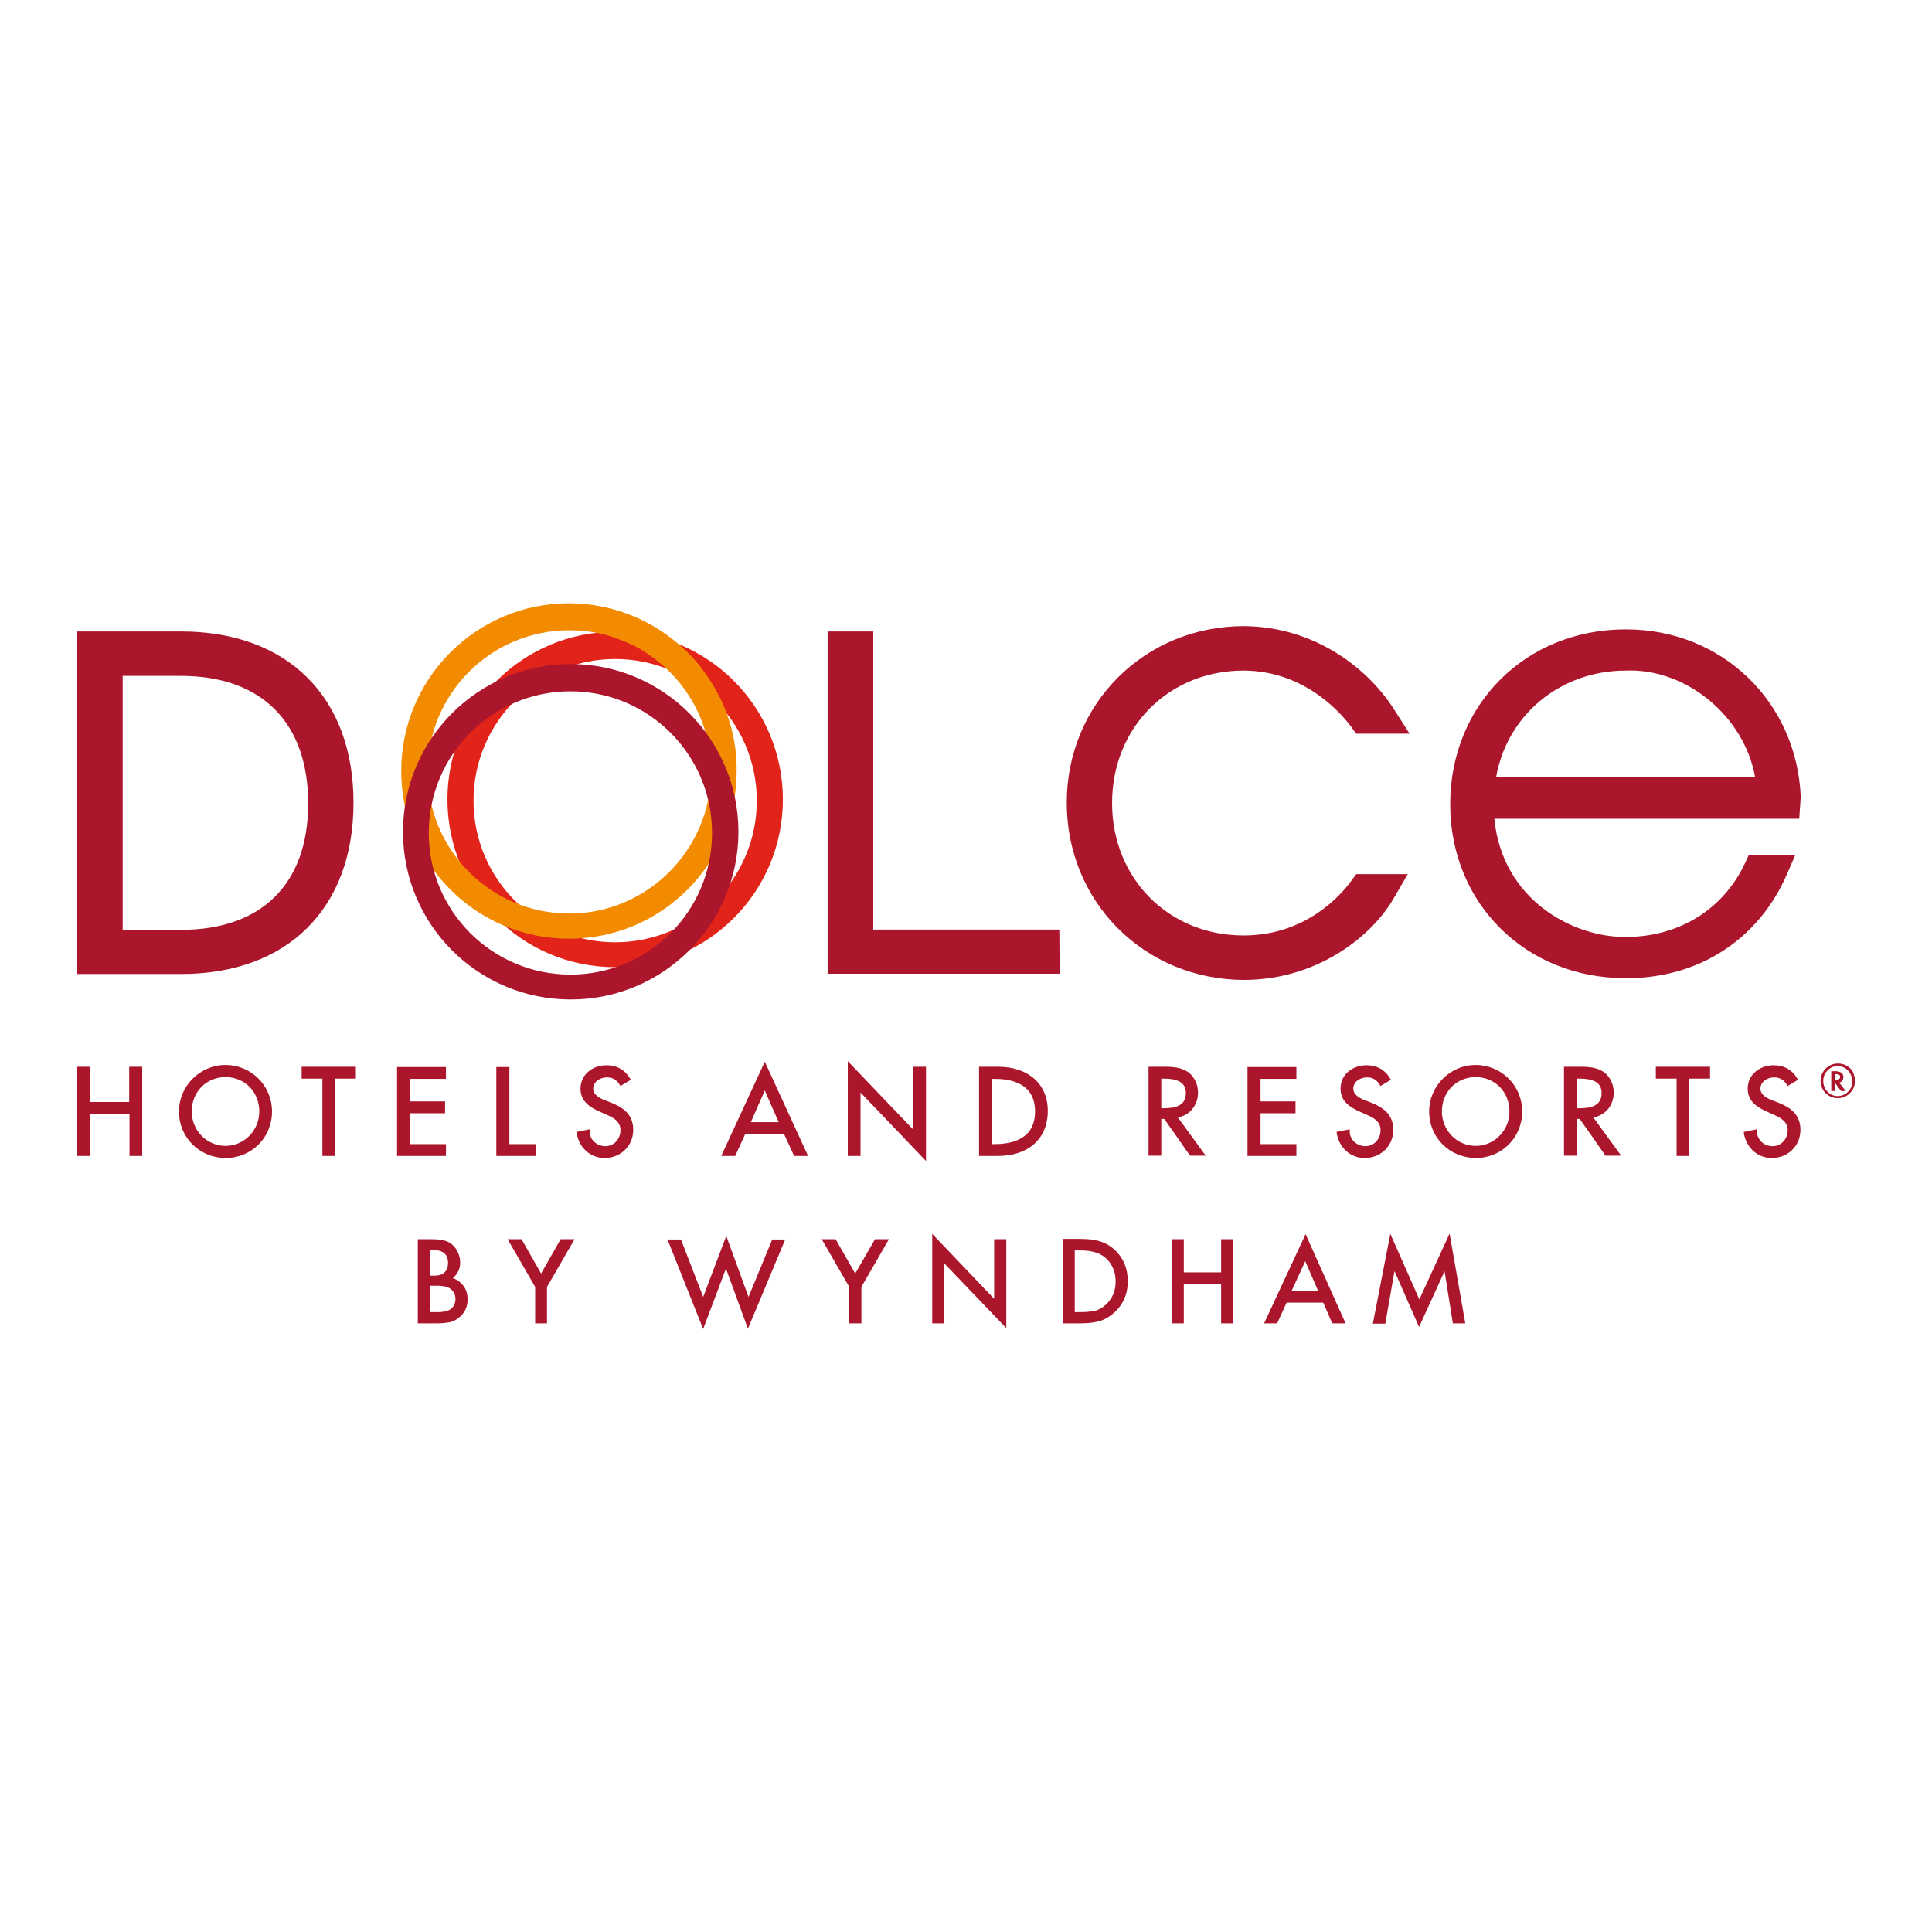
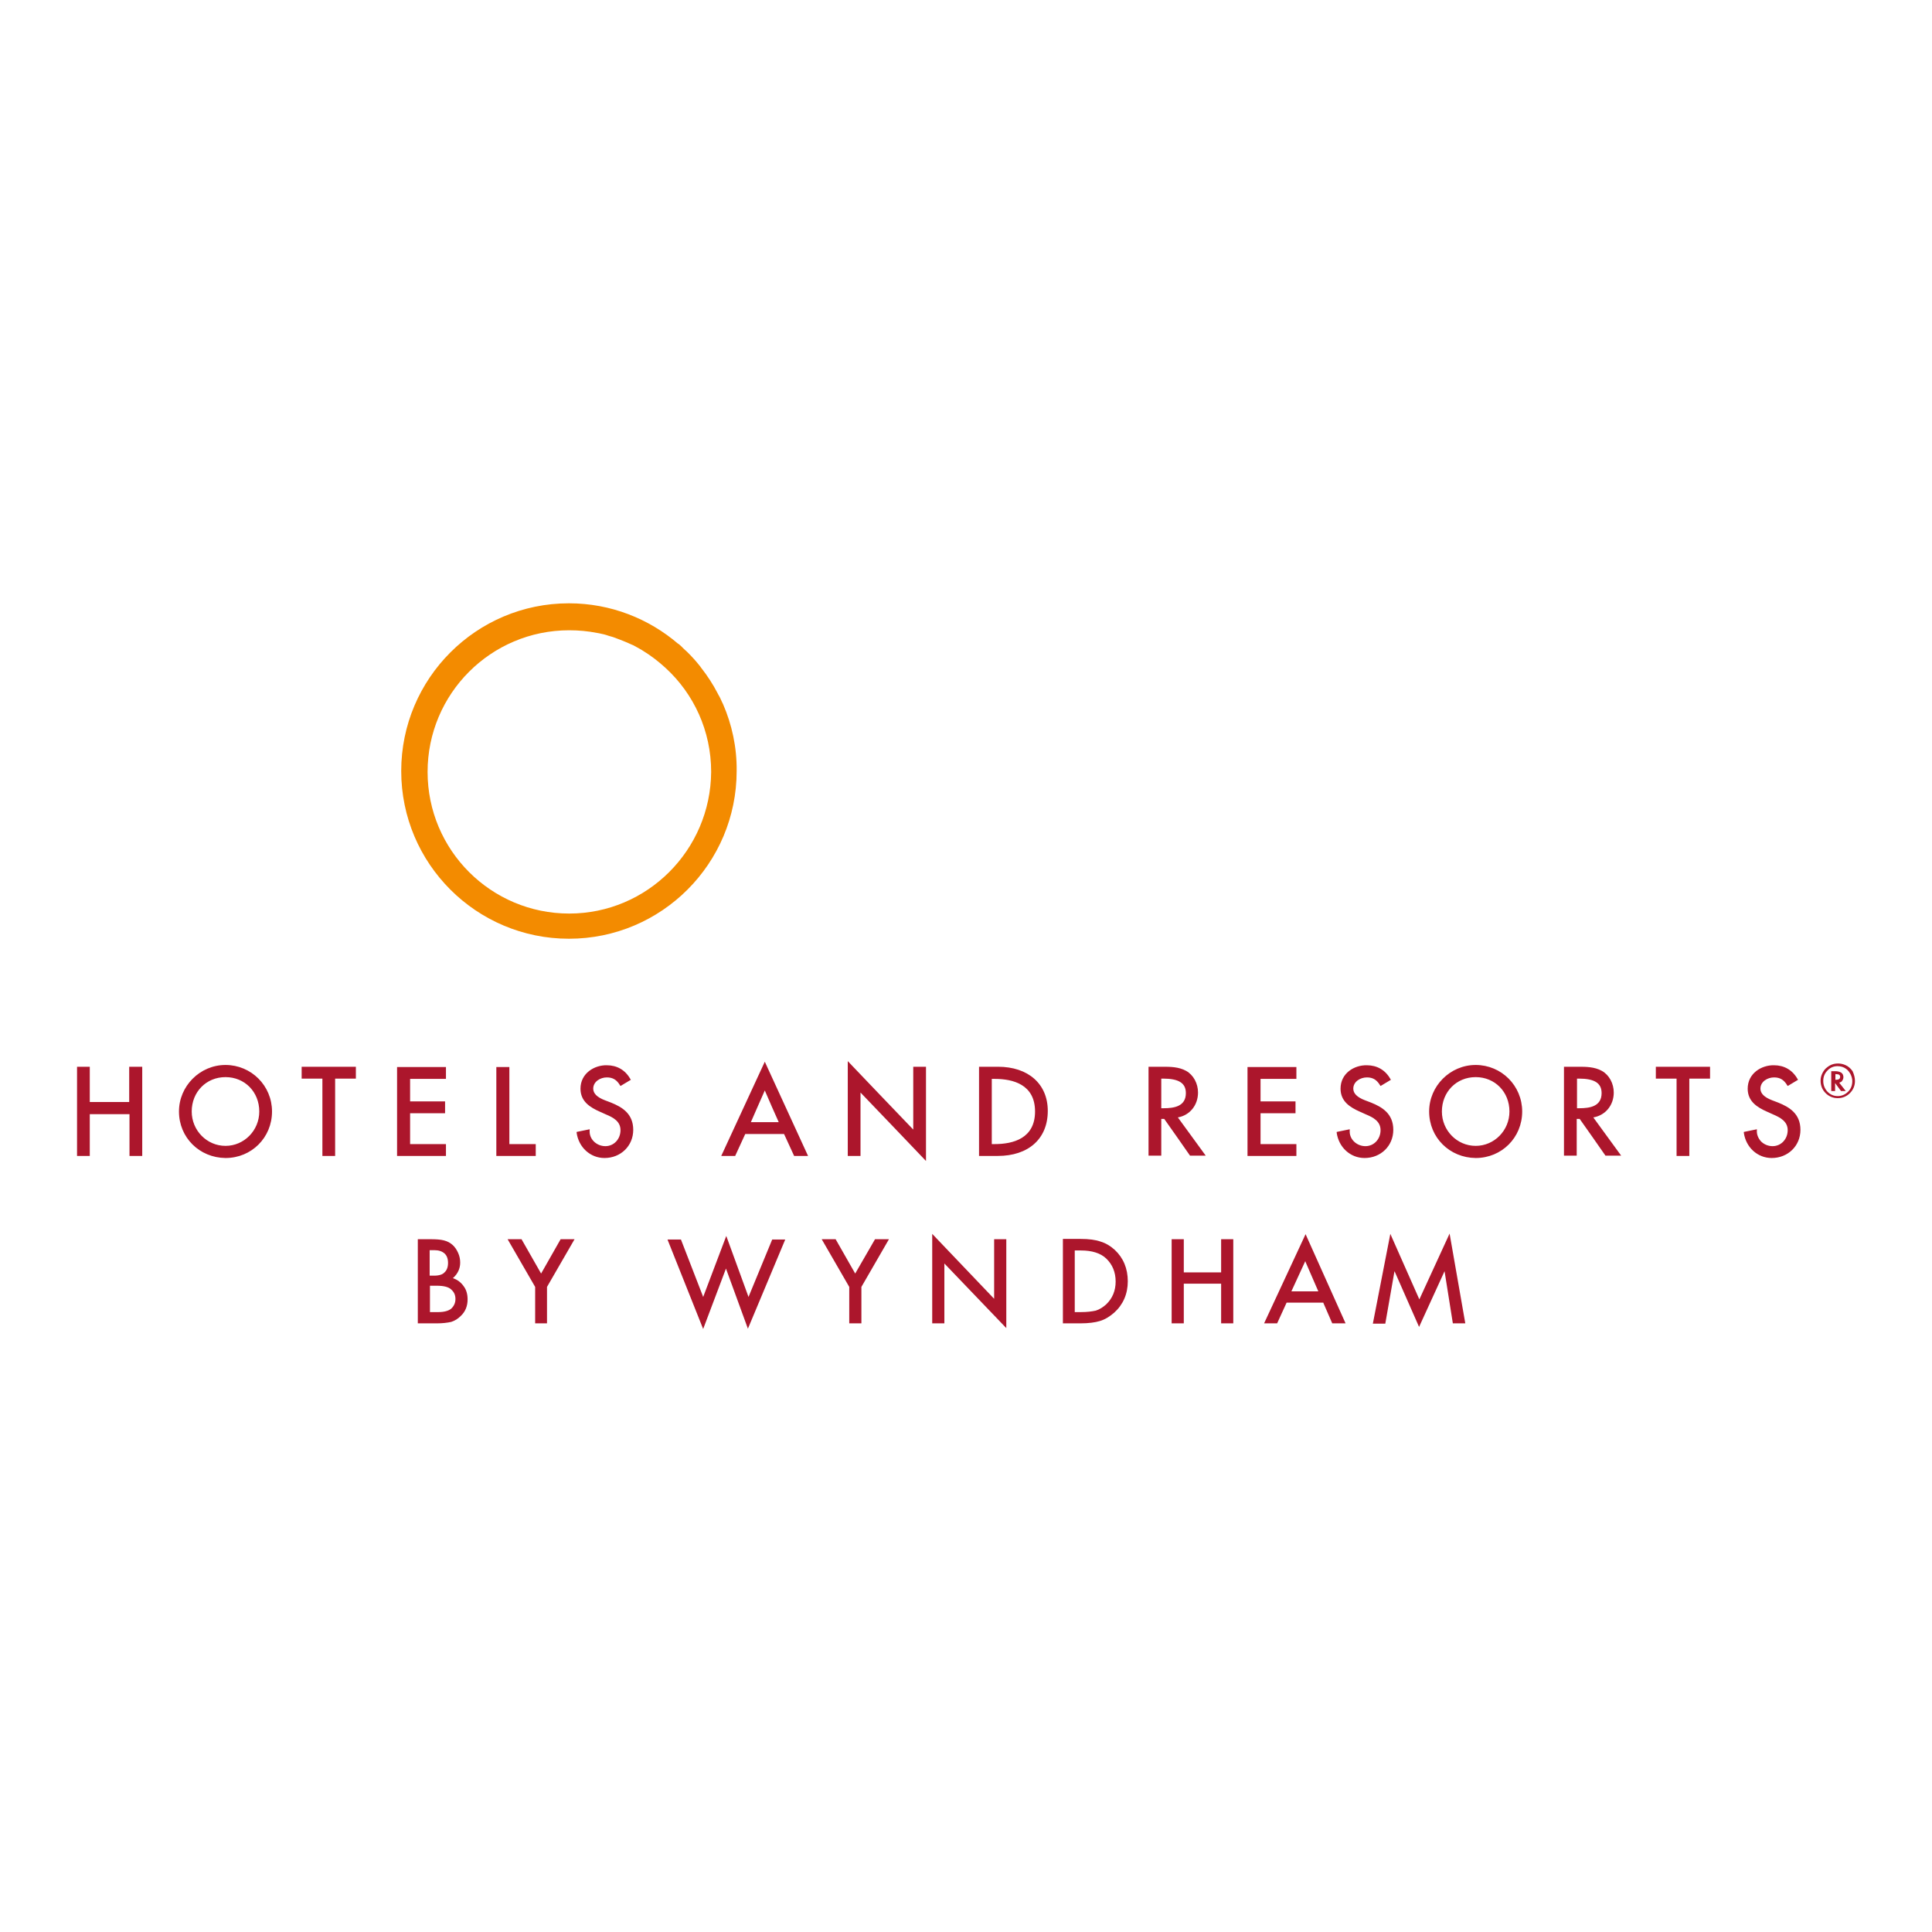
<svg xmlns="http://www.w3.org/2000/svg" version="1.1" id="layer" x="0px" y="0px" viewBox="0 0 652 652" style="enable-background:new 0 0 652 652;" xml:space="preserve">
  <style type="text/css">
	.st0{fill:#AC162C;}
	.st1{fill:#E1231A;}
	.st2{fill:#F38B00;}
</style>
  <g>
    <path class="st0" d="M141,446.6h6.4c1.9,0,3.6-0.2,4.9-0.5c1.2-0.4,2.2-1,3.2-2c1.6-1.5,2.3-3.4,2.3-5.6c0-1.7-0.4-3.2-1.3-4.4   c-0.9-1.3-2.1-2.2-3.5-2.7l-0.2-0.1l0.2-0.1c1.5-1.4,2.3-3.1,2.3-5.1c0-1.1-0.2-2.2-0.7-3.3c-0.5-1.1-1.1-2-1.9-2.7   c-0.8-0.7-1.7-1.2-2.9-1.5c-1.1-0.3-2.7-0.4-4.6-0.4H141V446.6z M147.9,442.8h-2.8v-8.9h2.3c2.3,0,4,0.4,4.9,1.3   c1,0.9,1.4,1.9,1.4,3.2c0,1.3-0.5,2.4-1.5,3.3C151.3,442.4,149.8,442.8,147.9,442.8z M146.5,430.5h-1.5v-8.6h1.6   c1.5,0,2.6,0.4,3.4,1.1c0.8,0.7,1.2,1.8,1.2,3.2c0,1.4-0.4,2.5-1.2,3.2C149.4,430.1,148.2,430.5,146.5,430.5z M180.5,446.6h4.1   v-12.3l0,0l9.3-16.1h-4.7l-6.6,11.6l-0.1-0.2l-6.5-11.4h-4.7l9.3,16.1V446.6z M225.3,418.4l12,30.1l7.7-20.4l0.1,0.3l7.3,20   l12.6-30.1h-4.4l-8,19.4l-0.1-0.3l-7.4-20.3l-7.8,20.6l-0.1-0.3l-7.4-19.1H225.3z M286.6,446.6h4.1v-12.3l0,0l9.3-16.1h-4.7   l-6.7,11.6l-0.1-0.2l-6.5-11.4h-4.7l9.3,16.1V446.6z M318.7,426.4l0.2,0.2l20.7,21.6v-30h-4.1v20.1l-0.2-0.2l-20.7-21.7v30.2h4.1   V426.4z M358.7,446.6h5.8c2.9,0,5.1-0.3,6.7-0.8c1.7-0.5,3.3-1.5,4.8-2.8c3-2.7,4.6-6.3,4.6-10.6c0-4.3-1.5-7.9-4.4-10.6   c-1.4-1.3-3.1-2.3-4.8-2.8c-1.7-0.6-3.9-0.9-6.8-0.9h-5.9V446.6z M364.8,442.8h-2.1V422h2.1c3.7,0,6.6,0.9,8.5,2.7   c2.1,2,3.2,4.6,3.2,7.8c0,3.1-1.1,5.7-3.2,7.7c-1,0.9-2.2,1.7-3.5,2.1C368.4,442.6,366.8,442.8,364.8,442.8z M412.1,446.6h4.1   v-28.4h-4.1v11.2h-12.6v-11.2h-4.1v28.4h4.1v-13.4h12.6V446.6z M449.6,446.6h4.5l-13.5-30.1l-14,30.1h4.4l3.2-7h12.4l0,0.1   L449.6,446.6z M444.9,435.8h-9.1l0.1-0.2l4.6-10l0.1,0.3L444.9,435.8z M470.6,429l0.2,0.4l8.1,18.4l8.6-18.8l2.8,17.6h4.2   l-5.3-30.3L479,438.5l-0.1-0.2l-9.7-21.9l-5.9,30.3h4.2L470.6,429z M48,360v30.1h-4.3V376H30.3v14.1H26V360h4.3v11.9h13.3V360H48z    M60.4,375.1c0-8.6,7.1-15.7,15.7-15.7c8.7,0,15.7,7,15.7,15.7c0,8.8-6.9,15.7-15.7,15.7C67.3,390.7,60.4,383.9,60.4,375.1    M64.7,375.1c0,6.4,5.1,11.6,11.4,11.6c6.3,0,11.4-5.2,11.4-11.6c0-6.6-4.9-11.6-11.4-11.6C69.6,363.5,64.7,368.5,64.7,375.1    M101.8,360v4h7v26.1h4.3v-26.1h7v-4H101.8z M134,360v30.1h16.5v-4h-12.1v-10.4h11.8v-4h-11.8v-7.6h12.1v-4H134z M167.5,360v30.1   h13.3v-4h-8.9v-26H167.5z M195.9,367.4c0,4.3,3.2,6.3,6.6,7.8l2,0.9c2.4,1,4.9,2.3,4.9,5.3c0,3-2.2,5.4-5.1,5.4   c-1.5,0-2.9-0.6-3.9-1.6c-1-1-1.5-2.3-1.4-3.7l0-0.4l-4.4,0.9l0,0.3c0.7,4.9,4.6,8.5,9.4,8.5c5.5,0,9.7-4.1,9.7-9.5   c0-5.5-3.8-7.7-7.5-9.2l-2.1-0.8c-2.6-1-3.9-2.3-3.9-3.9c0-2.4,2.4-3.8,4.6-3.8c2,0,3.3,0.8,4.4,2.6l0.2,0.3l3.5-2.1l-0.2-0.3   c-1.7-3-4.5-4.6-7.9-4.6C200.6,359.4,195.9,362.2,195.9,367.4 M258.1,358.3l14.6,31.8H268c0,0-3.2-7-3.4-7.4h-13.1   c-0.2,0.4-3.4,7.4-3.4,7.4h-4.7L258.1,358.3z M258.1,368c-0.5,1.2-4.4,9.9-4.7,10.7h9.4C262.4,377.9,258.6,369.2,258.1,368    M286.1,390.1h4.3v-21.4c1.1,1.1,22.1,23.1,22.1,23.1V360h-4.3v21.2c-1.1-1.1-22.1-23.1-22.1-23.1V390.1z M336.8,360   c10.2,0,16.8,5.8,16.8,14.9c0,9.4-6.5,15.2-16.9,15.2h-6.3V360H336.8z M334.7,364.1v22h1c6.2,0,13.6-1.9,13.6-11   c0-9.1-7.4-11-13.6-11H334.7z M392.4,360c2.4,0,5.4,0,7.9,1.4c2.5,1.4,4,4.3,4,7.3c0,4.3-2.8,7.7-6.8,8.4   c0.5,0.7,9.4,12.9,9.4,12.9h-5.3c0,0-8.5-12.2-8.7-12.4h-1v12.4h-4.3V360H392.4z M391.9,364v10h0.8c3.5,0,7.5-0.6,7.5-5.1   c0-3.4-2.4-4.9-7.7-4.9H391.9z M421,360v30.1h16.5v-4h-12.1v-10.4h11.8v-4h-11.8v-7.6h12.1v-4H421z M452.4,367.4   c0,4.3,3.2,6.3,6.6,7.8l2,0.9c2.4,1,4.9,2.3,4.9,5.3c0,3-2.2,5.4-5.1,5.4c-1.5,0-2.9-0.6-3.9-1.6c-1-1-1.5-2.3-1.4-3.7l0-0.4   l-4.4,0.9l0,0.3c0.7,4.9,4.6,8.5,9.4,8.5c5.5,0,9.7-4.1,9.7-9.5c0-5.5-3.8-7.7-7.5-9.2l-2.1-0.8c-2.6-1-3.9-2.3-3.9-3.9   c0-2.4,2.4-3.8,4.6-3.8c2,0,3.3,0.8,4.4,2.6l0.2,0.3l3.5-2.1l-0.2-0.3c-1.7-3-4.5-4.6-7.9-4.6C457,359.4,452.4,362.2,452.4,367.4    M482.3,375.1c0-8.6,7.1-15.7,15.7-15.7c8.7,0,15.7,7,15.7,15.7c0,8.8-6.9,15.7-15.7,15.7C489.2,390.7,482.3,383.9,482.3,375.1    M486.6,375.1c0,6.4,5.1,11.6,11.4,11.6c6.3,0,11.4-5.2,11.4-11.6c0-6.6-4.9-11.6-11.4-11.6C491.5,363.5,486.6,368.5,486.6,375.1    M532.7,360c2.4,0,5.4,0,7.9,1.4c2.5,1.4,4,4.3,4,7.3c0,4.3-2.8,7.7-6.9,8.4c0.5,0.7,9.4,12.9,9.4,12.9h-5.3c0,0-8.5-12.2-8.7-12.4   h-1v12.4h-4.3V360H532.7z M532.2,364v10h0.8c3.5,0,7.5-0.6,7.5-5.1c0-3.4-2.4-4.9-7.7-4.9H532.2z M558.8,360v4h7v26.1h4.3v-26.1h7   v-4H558.8z M589.8,367.4c0,4.3,3.2,6.3,6.6,7.8l2,0.9c2.3,1,4.9,2.3,4.9,5.3c0,3-2.2,5.4-5.1,5.4c-1.5,0-2.9-0.6-3.9-1.6   c-0.9-1-1.5-2.3-1.4-3.7l0-0.4l-4.4,0.9l0,0.3c0.7,4.9,4.6,8.5,9.4,8.5c5.5,0,9.7-4.1,9.7-9.5c0-5.5-3.8-7.7-7.5-9.2l-2.1-0.8   c-2.6-1-3.9-2.3-3.9-3.9c0-2.4,2.4-3.8,4.6-3.8c2,0,3.3,0.8,4.4,2.6l0.2,0.3l3.5-2.1l-0.2-0.3c-1.7-3-4.5-4.6-7.9-4.6   C594.5,359.4,589.8,362.2,589.8,367.4" />
    <path class="st0" d="M626,364.8c0,1.6-0.6,3-1.7,4.1c-1.1,1.1-2.5,1.7-4.1,1.7c-1.6,0-3-0.6-4.1-1.7c-1.1-1.1-1.7-2.5-1.7-4.2   c0-0.9,0.2-1.7,0.6-2.5c0.4-0.8,0.9-1.5,1.6-2c1.1-0.9,2.3-1.3,3.7-1.3c0.9,0,1.7,0.2,2.4,0.5c1,0.4,1.9,1.2,2.5,2.1   C625.7,362.6,626,363.7,626,364.8 M620.1,359.8c-1.3,0-2.5,0.5-3.4,1.5c-1,1-1.4,2.2-1.4,3.5c0,1.4,0.5,2.6,1.4,3.6   c1,1,2.1,1.5,3.5,1.5c1.3,0,2.5-0.5,3.5-1.5c1-1,1.4-2.2,1.4-3.6c0-0.7-0.2-1.5-0.6-2.3c-0.4-0.7-0.8-1.3-1.5-1.8   C622.2,360.1,621.2,359.8,620.1,359.8 M620.7,365.4l2.2,2.8h-1.6l-2-2.7v2.7h-1.3v-6.7h1.3c0.9,0,1.6,0.2,2.1,0.5   c0.5,0.4,0.7,0.9,0.7,1.5c0,0.4-0.1,0.8-0.4,1.2C621.6,365,621.2,365.2,620.7,365.4L620.7,365.4z M619.4,364.4h0.2   c0.9,0,1.4-0.3,1.4-1c0-0.6-0.4-0.9-1.3-0.9h-0.3V364.4z" />
    <g>
-       <path class="st0" d="M26,213.1v115.6h35.1c35.9,0,58.2-22.1,58.2-57.8S97,213.1,61.1,213.1H26z M61.1,228.1    c27.2,0,42.9,15.7,42.9,43.1c0,27-15.6,42.6-42.9,42.6H41.4v-85.7H61.1z M294.7,213.1v100.6h62.8l0.1,14.9h-78.3V213.1H294.7z     M360,270.9c0-33.4,26.3-59.6,59.8-59.6c24.1,0.2,41.8,14.4,50.4,27.7l5.5,8.6h-18l-1.7-2.3c-2.3-3.1-14.6-18.9-36.3-19    c-25.3,0-44.4,19.2-44.4,44.7c0,25.5,19.1,44.7,44.4,44.7c21.3,0,33.2-14.1,36.3-18.4l1.7-2.3h17.4l-4.9,8.4    c-8,13.6-26.7,27.3-50.4,27.3C386.2,330.6,360,304.4,360,270.9 M489.4,271.4c0,33.4,25.4,58.7,59.1,58.7    c24.5,0.2,45-12.9,54.6-35.2l2.7-6.2h-15.7l-1.2,2.6c-7.3,15.6-22.3,24.9-40.2,24.9c-17.5,0.2-41.7-12.2-44.4-39.9h102.9l0.5-7.3    l0-0.2c-1.4-32.1-26.7-56.4-58.9-56.4C514.9,212.3,489.4,237.8,489.4,271.4 M548.7,226.3c20.7-0.8,40.1,15.8,43.6,36h-87.4    C508.5,241.5,526.4,226.3,548.7,226.3" />
-       <path class="st1" d="M264.2,269.8c0,31.3-25.3,56.6-56.6,56.6c-31.3,0-56.6-25.3-56.6-56.6c0-31.3,25.4-56.6,56.6-56.6    C238.9,213.2,264.2,238.5,264.2,269.8 M207.6,222.4c-26.4,0-47.8,21.4-47.8,47.8c0,26.4,21.4,47.8,47.8,47.8    c26.4,0,47.8-21.4,47.8-47.8C255.4,243.8,234,222.4,207.6,222.4" />
      <path class="st2" d="M244,237.6c-0.1-0.2-0.2-0.4-0.3-0.6c-0.4-0.9-0.8-1.8-1.3-2.6c-0.1-0.1-0.1-0.3-0.2-0.4    c-1.6-3.1-3.5-6-5.7-8.8c-0.1-0.1-0.1-0.2-0.2-0.3c-0.7-0.9-1.4-1.7-2.1-2.5c0,0-0.1-0.1-0.1-0.1c-0.7-0.8-1.4-1.5-2.2-2.3    c-0.4-0.4-0.8-0.7-1.2-1.1c-0.3-0.3-0.6-0.6-0.9-0.9c-0.3-0.2-0.5-0.5-0.8-0.7c0,0-0.1,0-0.1,0c-9.9-8.5-22.8-13.7-36.9-13.7    c-31.3,0-56.6,25.4-56.6,56.6c0,31.3,25.4,56.6,56.6,56.6c31.3,0,56.6-25.4,56.6-56.6C248.7,252.2,247,244.5,244,237.6     M192.1,308.3c-26.4,0-47.8-21.4-47.8-47.8c0-26.4,21.4-47.8,47.8-47.8c3.2,0,6.4,0.3,9.4,0.9c0.2,0,0.4,0.1,0.6,0.1    c1.1,0.2,2.3,0.5,3.4,0.9c0.5,0.1,0.9,0.3,1.4,0.4c0.8,0.3,1.6,0.6,2.4,0.9c1.3,0.5,2.5,1,3.8,1.6c0.2,0.1,0.5,0.2,0.7,0.3    c0.9,0.5,1.8,1,2.7,1.5c0.1,0.1,0.2,0.1,0.3,0.2c2.8,1.7,5.4,3.7,7.8,5.9c9.5,8.7,15.4,21.2,15.4,35.1    C239.8,286.9,218.4,308.3,192.1,308.3" />
-       <path class="st0" d="M249.2,280.7c0,31.3-25.4,56.6-56.6,56.6c-31.3,0-56.6-25.3-56.6-56.6c0-31.3,25.4-56.6,56.6-56.6    C223.8,224.1,249.2,249.5,249.2,280.7 M192.5,233.3c-26.4,0-47.8,21.4-47.8,47.8c0,26.4,21.4,47.8,47.8,47.8    c26.4,0,47.8-21.4,47.8-47.8C240.3,254.7,218.9,233.3,192.5,233.3" />
    </g>
  </g>
</svg>